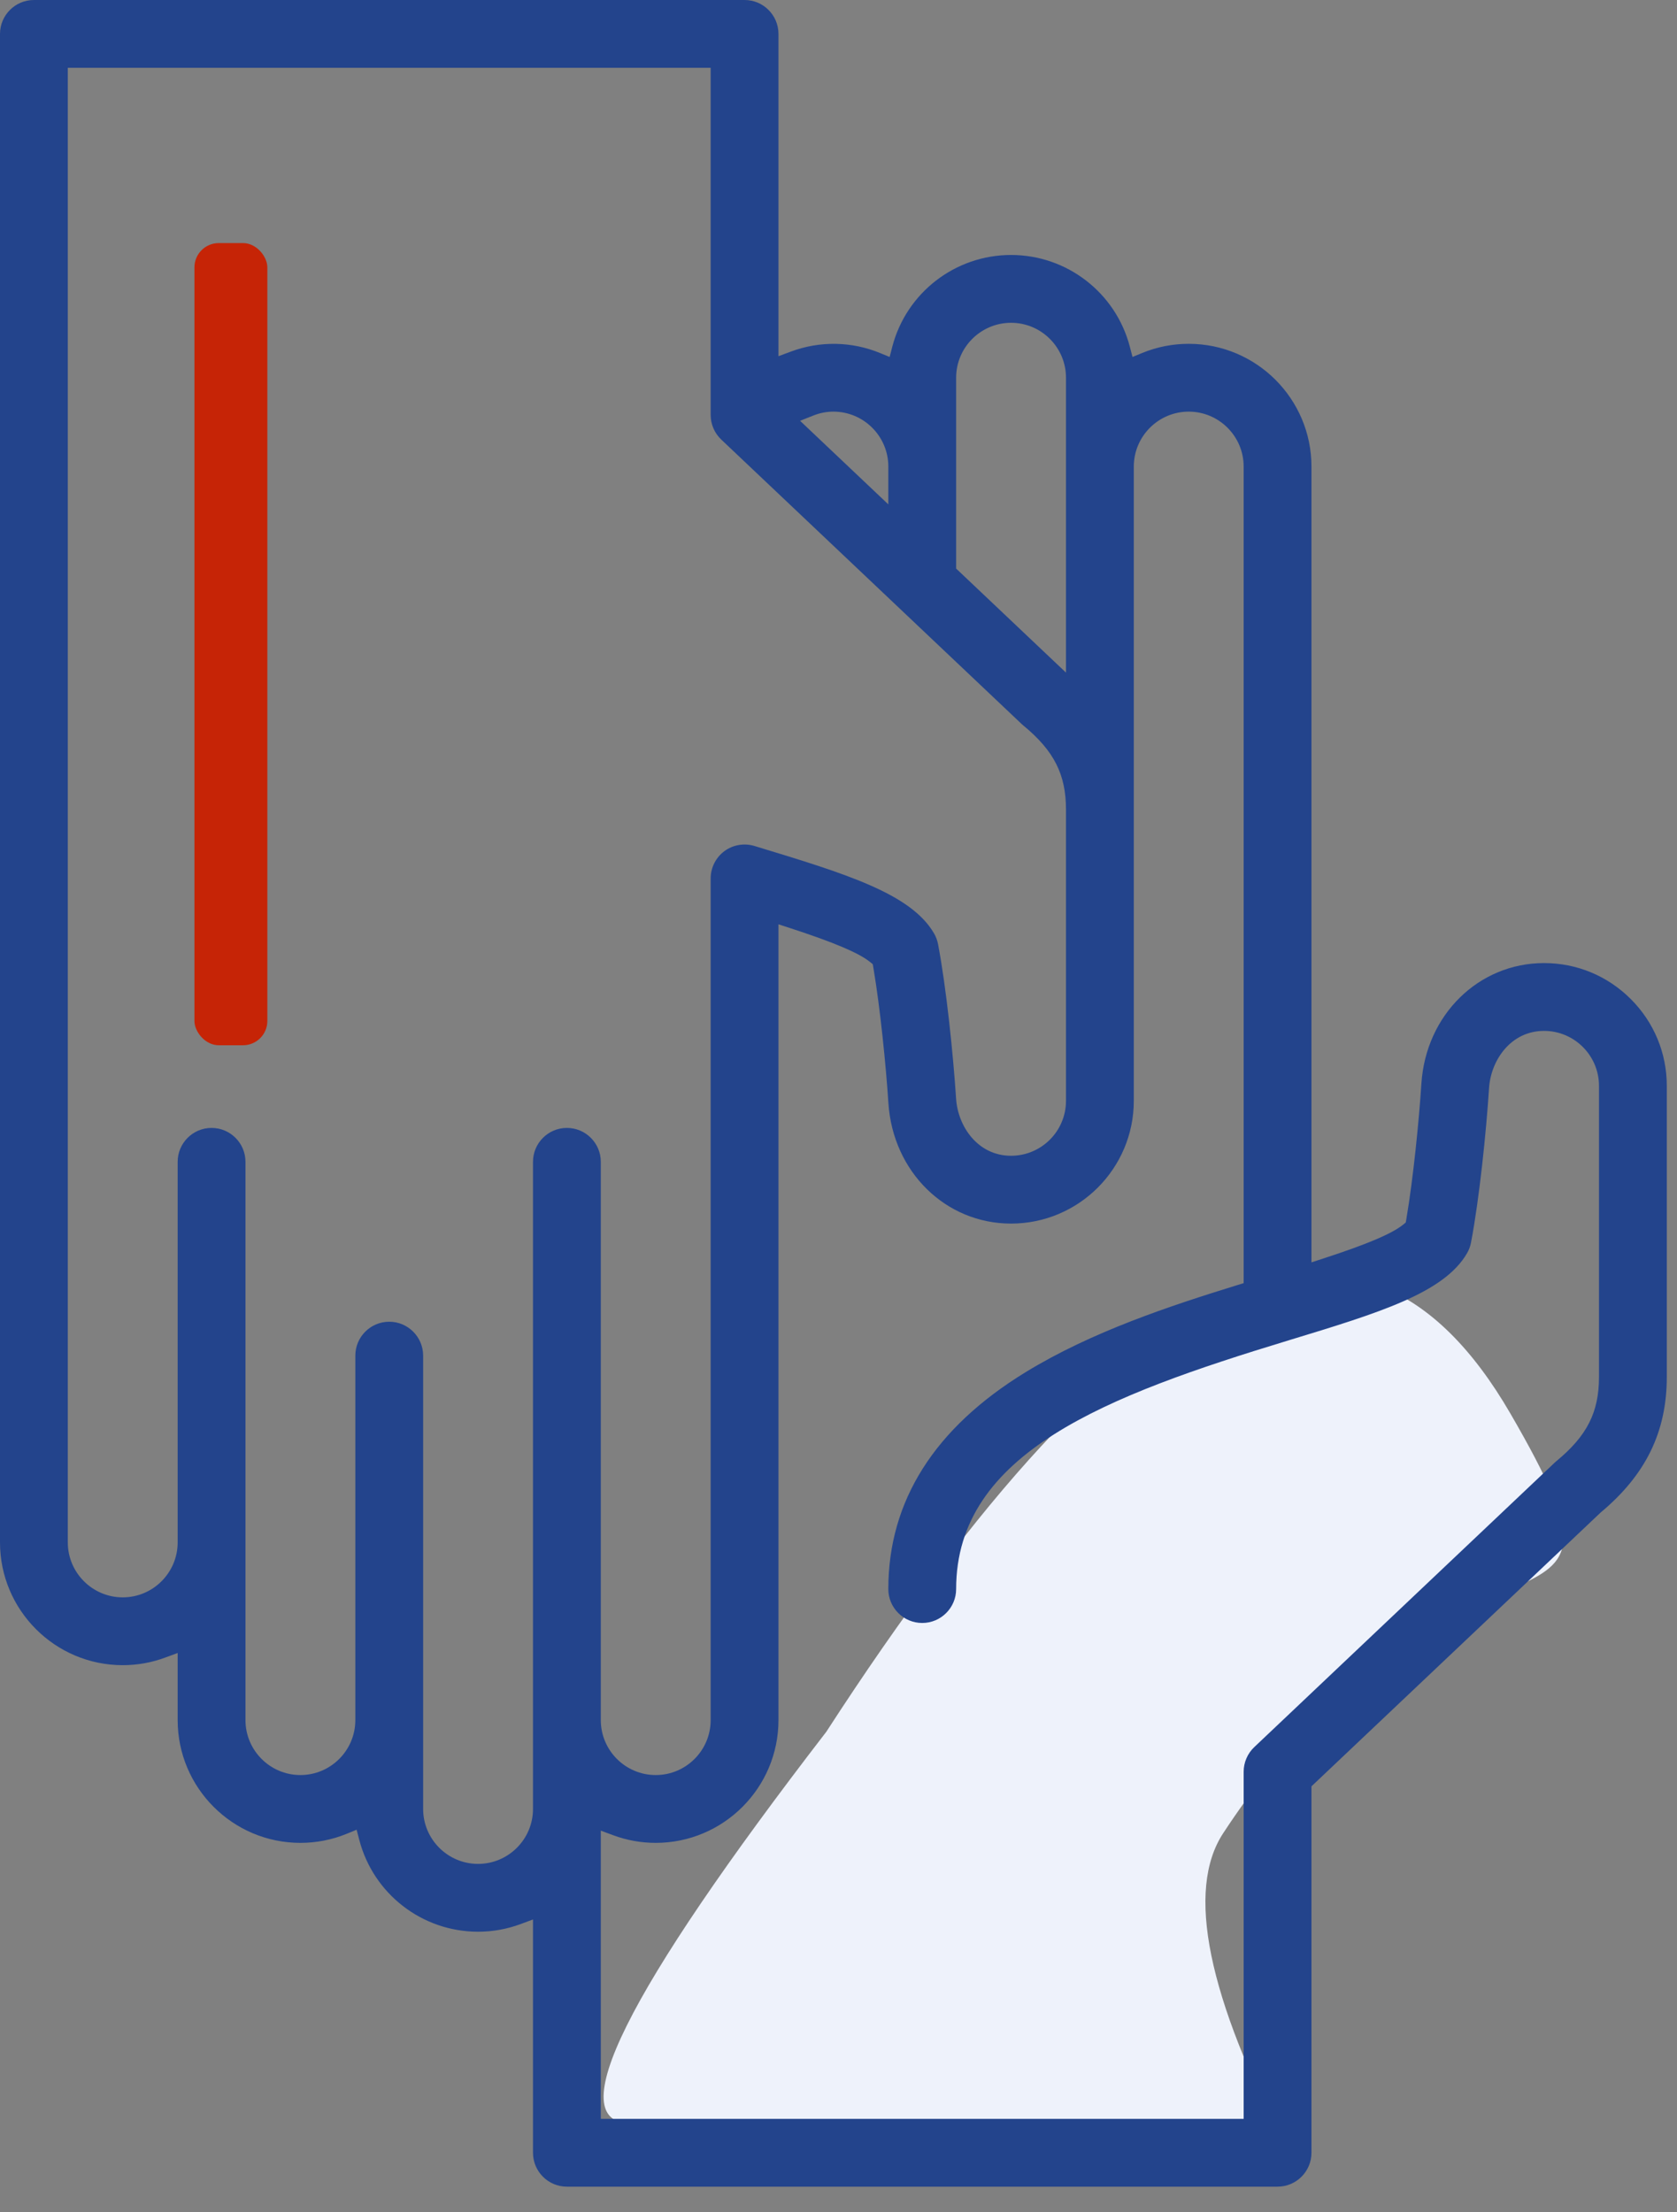
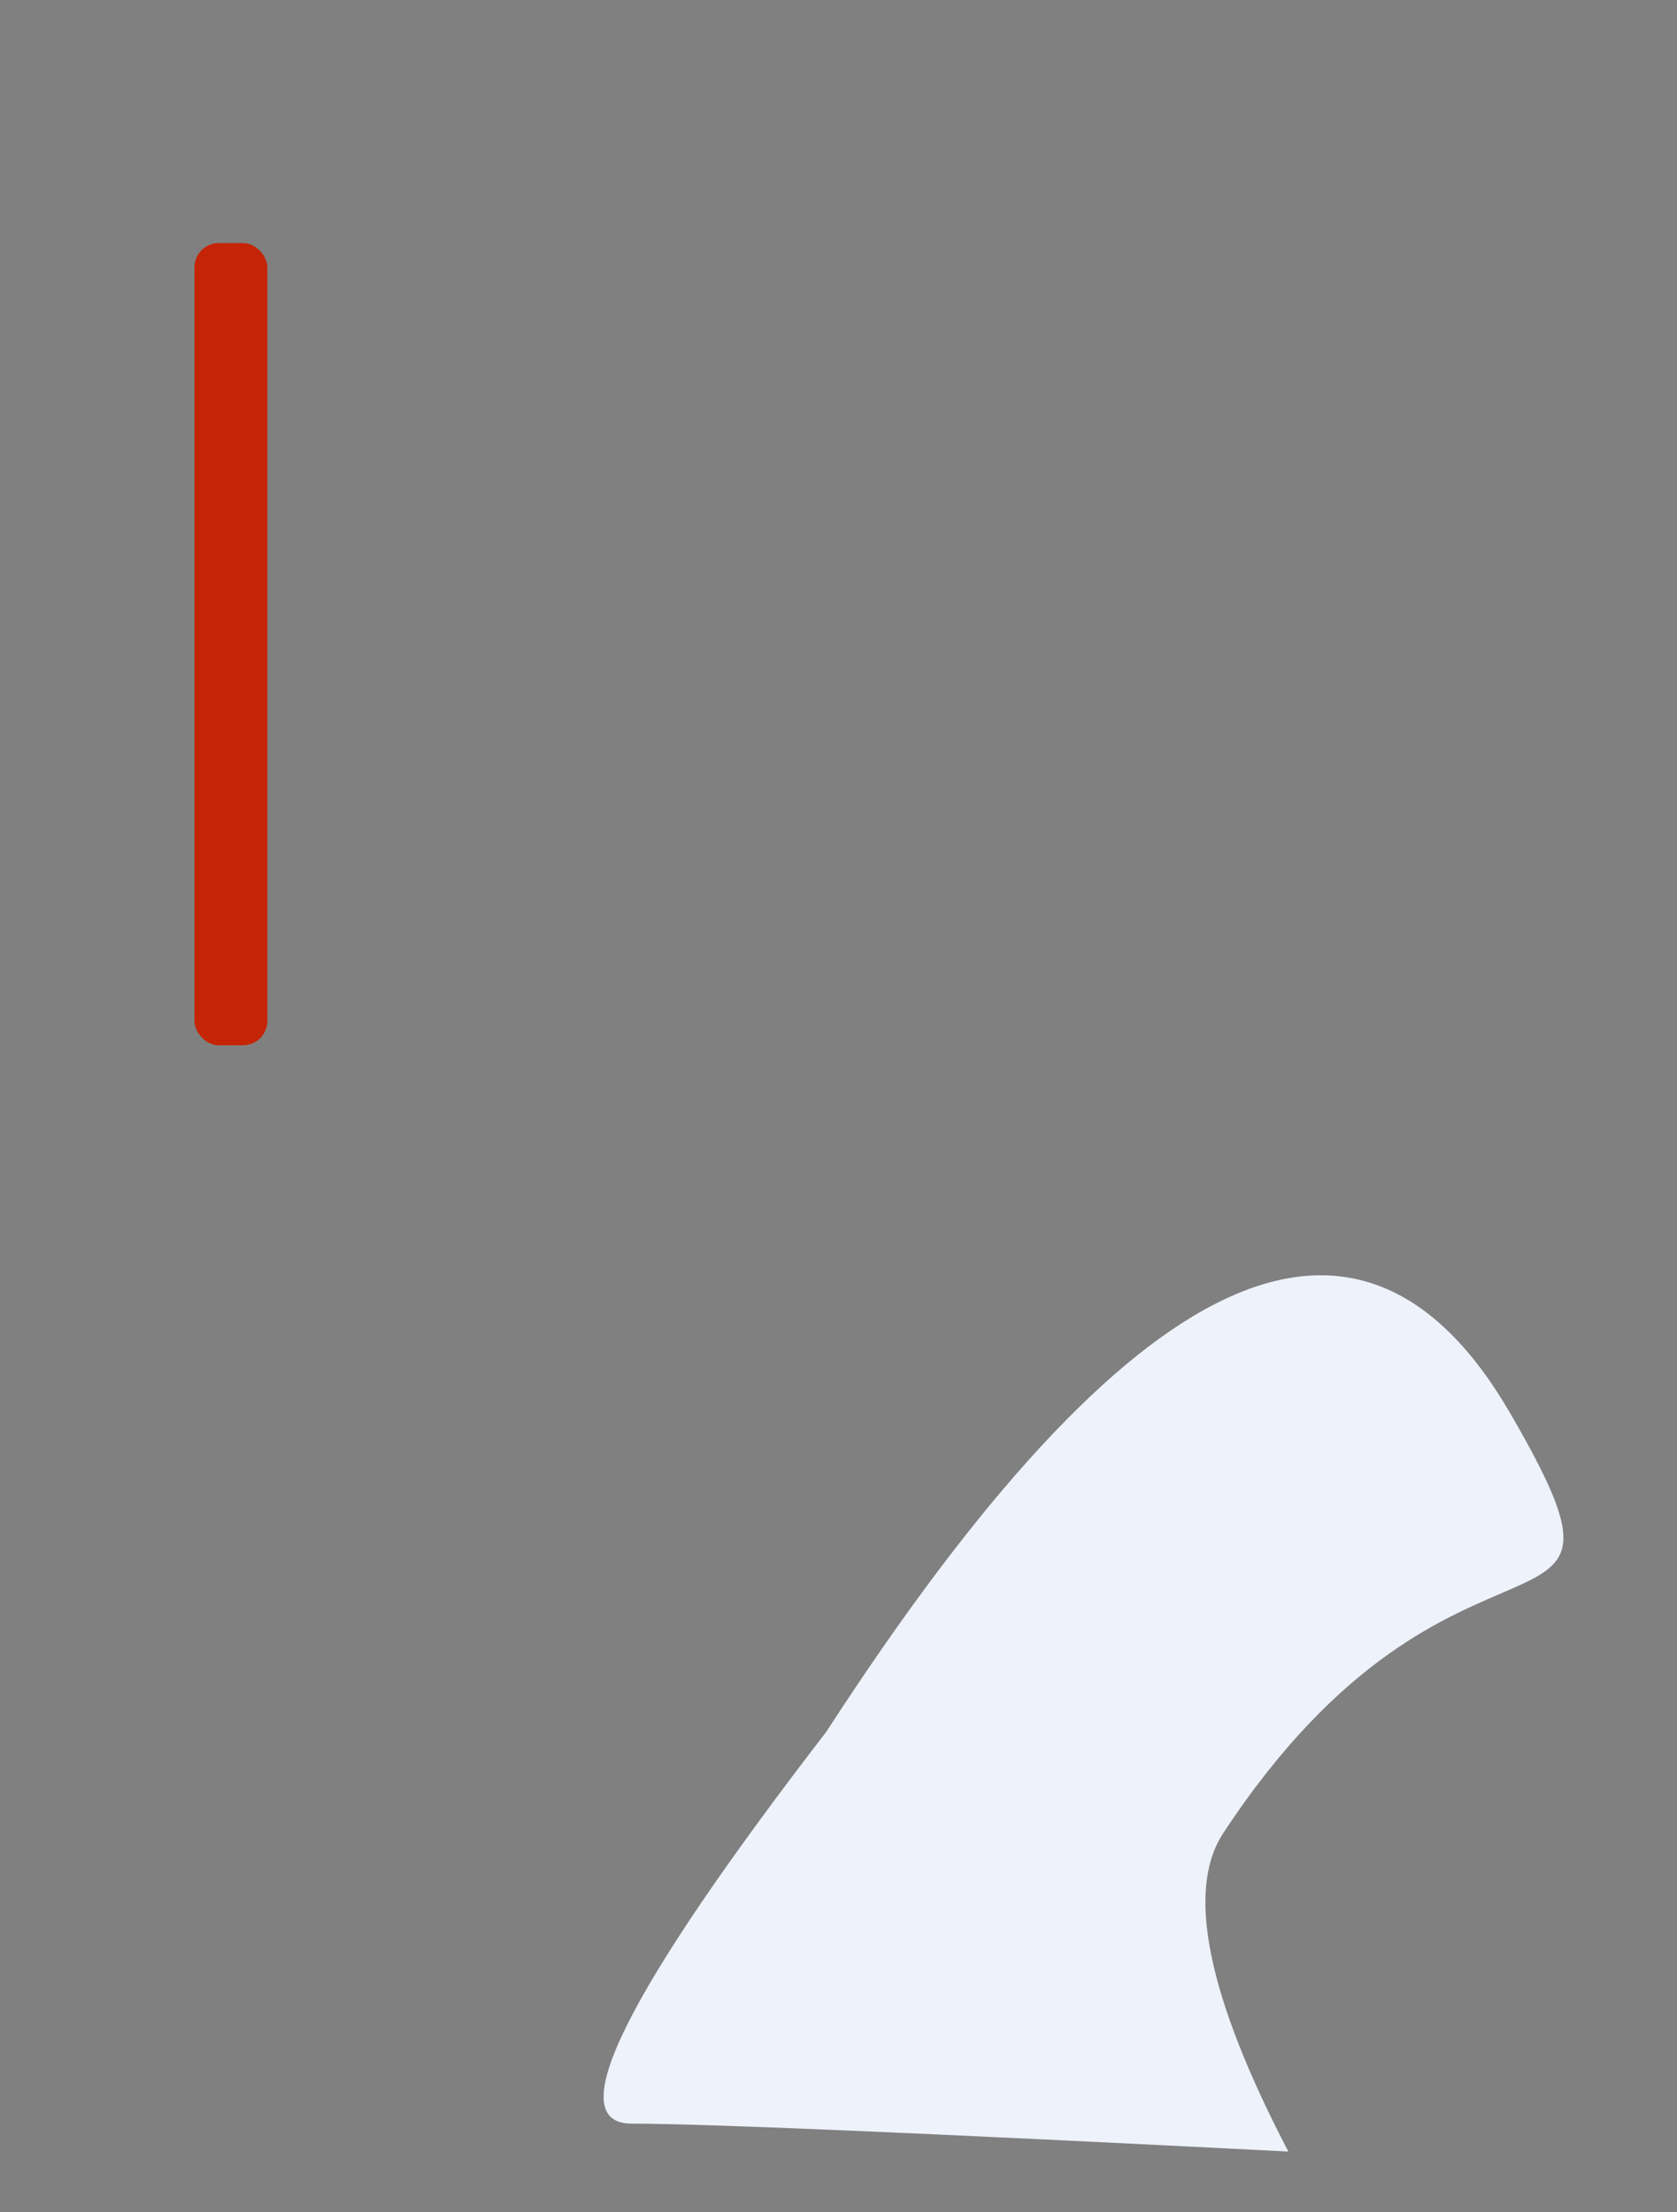
<svg xmlns="http://www.w3.org/2000/svg" width="69px" height="91px" viewBox="0 0 69 91" version="1.1">
  <rect x="0" y="0" width="69" height="91" fill="#808080" stroke="none" />
  <title>Hand give help</title>
  <g id="Main-site" stroke="none" stroke-width="1" fill="none" fill-rule="evenodd">
    <g id="About-us" transform="translate(-686, -2204)">
      <g id="How-we-help" transform="translate(155, 2034)">
        <g id="Hand-give-help" transform="translate(531, 170)">
          <path d="M46.838,81.17 C58.266,88.483 63.852,90.673 63.596,87.741 C63.339,84.81 62.936,75.805 62.385,60.728 C56.317,64.602 52.044,65.872 49.568,64.537 C34.063,56.179 41.64,47.037 31.348,54.27 C21.243,61.372 26.406,70.338 46.838,81.17 Z" id="Path-4" fill="#EEF2FB" transform="translate(44.968, 70.323) rotate(95) translate(-44.968, -70.323) " />
-           <path d="M19.67,76.677 C18.424,76.677 17.41,75.663 17.41,74.417 L17.41,55.768 C17.41,54.999 16.784,54.373 16.015,54.373 C15.246,54.373 14.62,54.999 14.62,55.768 L14.62,70.762 C14.62,72.008 13.606,73.022 12.36,73.022 C11.114,73.022 10.1,72.008 10.1,70.762 L10.1,47.795 C10.1,47.026 9.474,46.4 8.705,46.4 C7.936,46.4 7.31,47.026 7.31,47.795 L7.31,63.45 C7.31,64.698 6.296,65.712 5.05,65.712 C3.804,65.712 2.79,64.698 2.79,63.452 L2.79,2.79 L29.24,2.79 L29.24,17.07 C29.24,17.451 29.399,17.821 29.676,18.083 L42.035,29.784 C42.059,29.806 42.082,29.827 42.107,29.847 C43.368,30.888 43.86,31.859 43.86,33.307 L43.86,45.286 C43.86,46.533 42.847,47.546 41.6,47.546 C40.229,47.546 39.411,46.335 39.338,45.196 C39.221,43.398 38.939,40.643 38.596,38.84 C38.566,38.686 38.512,38.539 38.434,38.404 C37.485,36.761 34.801,35.945 31.085,34.815 L31.041,34.802 C30.621,34.674 30.158,34.753 29.804,35.015 C29.451,35.277 29.24,35.696 29.24,36.136 L29.24,70.762 C29.24,72.008 28.227,73.022 26.98,73.022 C25.734,73.022 24.72,72.008 24.72,70.762 L24.72,47.795 C24.72,47.026 24.095,46.4 23.325,46.4 C22.556,46.4 21.93,47.026 21.93,47.795 L21.93,74.417 C21.93,75.663 20.916,76.677 19.67,76.677 L19.67,76.677 Z M33.468,17.093 C33.735,16.987 34.012,16.934 34.29,16.934 C35.536,16.934 36.55,17.947 36.55,19.194 L36.55,20.749 L32.919,17.311 L33.468,17.093 Z M39.34,15.539 C39.34,14.293 40.354,13.279 41.6,13.279 C42.846,13.279 43.86,14.293 43.86,15.539 L43.86,27.67 L39.34,23.39 L39.34,15.539 Z M46.65,45.286 L46.65,19.194 C46.65,17.948 47.664,16.934 48.91,16.934 C50.156,16.934 51.17,17.948 51.17,19.194 L51.17,52.786 L50.904,52.868 C48.114,53.73 44.909,54.789 42.198,56.449 C38.45,58.743 36.55,61.745 36.55,65.371 C36.55,66.14 37.175,66.766 37.945,66.766 C38.714,66.766 39.34,66.14 39.34,65.371 C39.34,59.756 45.532,57.416 53.014,55.141 C56.73,54.011 59.415,53.195 60.363,51.552 C60.441,51.417 60.496,51.27 60.525,51.116 C60.869,49.312 61.151,46.557 61.267,44.76 C61.341,43.62 62.159,42.409 63.53,42.409 C64.776,42.409 65.79,43.423 65.79,44.669 L65.79,56.648 C65.79,58.097 65.298,59.068 64.036,60.109 C64.012,60.129 63.988,60.15 63.965,60.172 L51.606,71.873 C51.329,72.135 51.17,72.504 51.17,72.886 L51.17,87.166 L24.72,87.166 L24.72,75.309 L25.228,75.497 C25.79,75.706 26.379,75.812 26.98,75.812 C29.764,75.812 32.03,73.546 32.03,70.762 L32.03,38.024 L32.523,38.185 C34.33,38.775 35.34,39.203 35.799,39.575 L35.91,39.665 L35.934,39.805 C36.221,41.499 36.456,43.881 36.553,45.377 C36.736,48.204 38.906,50.336 41.6,50.336 C44.385,50.336 46.65,48.071 46.65,45.286 L46.65,45.286 Z M23.325,89.955 L52.565,89.955 C53.334,89.955 53.96,89.329 53.96,88.56 L53.96,73.486 L65.858,62.222 C67.715,60.673 68.58,58.902 68.58,56.648 L68.58,44.669 C68.58,43.322 68.054,42.055 67.099,41.1 C66.144,40.145 64.877,39.619 63.53,39.619 C60.836,39.619 58.667,41.751 58.483,44.579 C58.386,46.076 58.151,48.458 57.864,50.151 L57.84,50.291 L57.73,50.381 C57.27,50.752 56.26,51.181 54.454,51.77 L53.96,51.931 L53.96,19.194 C53.96,16.409 51.695,14.144 48.91,14.144 C48.248,14.144 47.603,14.271 46.996,14.521 L46.597,14.685 L46.488,14.267 C45.909,12.042 43.899,10.489 41.6,10.489 C39.301,10.489 37.291,12.042 36.712,14.267 L36.604,14.685 L36.205,14.521 C35.052,14.047 33.744,14.014 32.539,14.464 L32.03,14.654 L32.03,1.395 C32.03,0.626 31.405,0 30.635,0 L1.395,0 C0.626,0 0,0.626 0,1.395 L0,63.452 C0,66.236 2.265,68.502 5.05,68.502 C5.652,68.502 6.242,68.396 6.802,68.188 L7.31,68 L7.31,70.762 C7.31,73.546 9.575,75.812 12.36,75.812 C13.022,75.812 13.666,75.685 14.274,75.435 L14.673,75.271 L14.782,75.688 C15.361,77.913 17.371,79.467 19.67,79.467 C20.271,79.467 20.86,79.361 21.422,79.152 L21.93,78.963 L21.93,88.56 C21.93,89.329 22.555,89.955 23.325,89.955 L23.325,89.955 Z" id="Fill-1" fill="#23448C" />
          <rect id="Rectangle" fill="#C62406" x="8" y="10" width="3" height="33" rx="1" />
        </g>
      </g>
    </g>
  </g>
</svg>